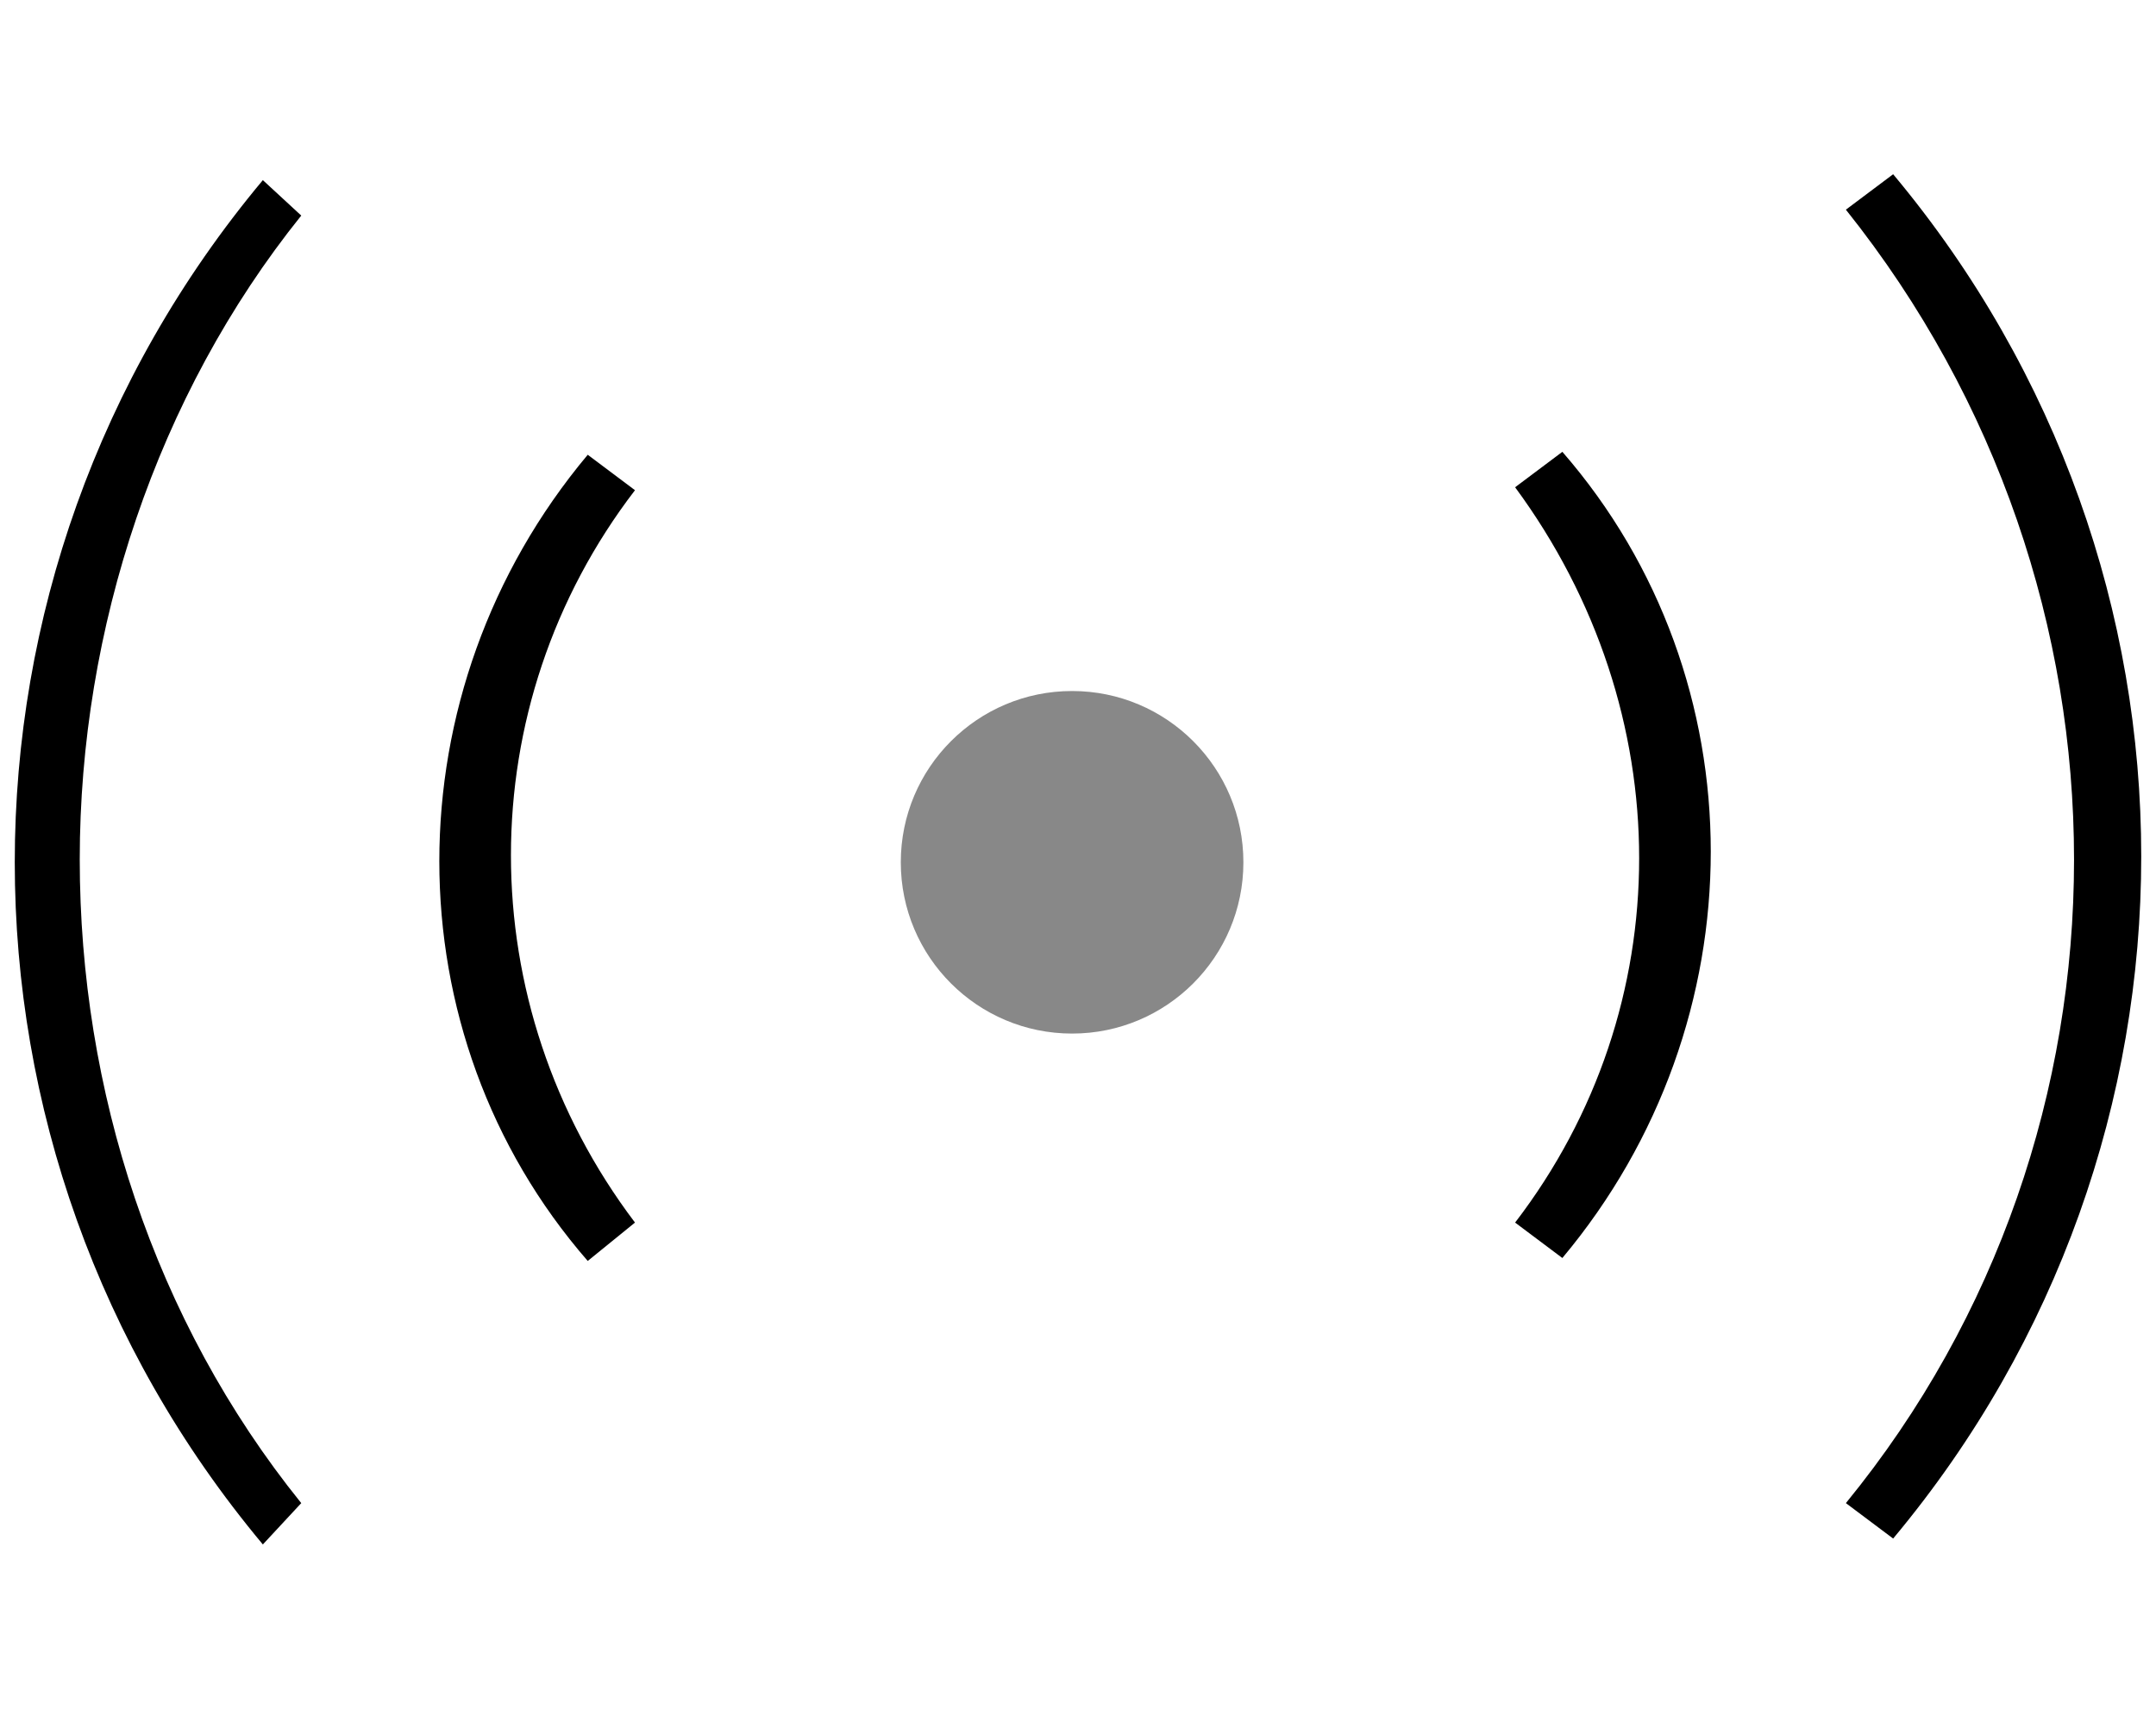
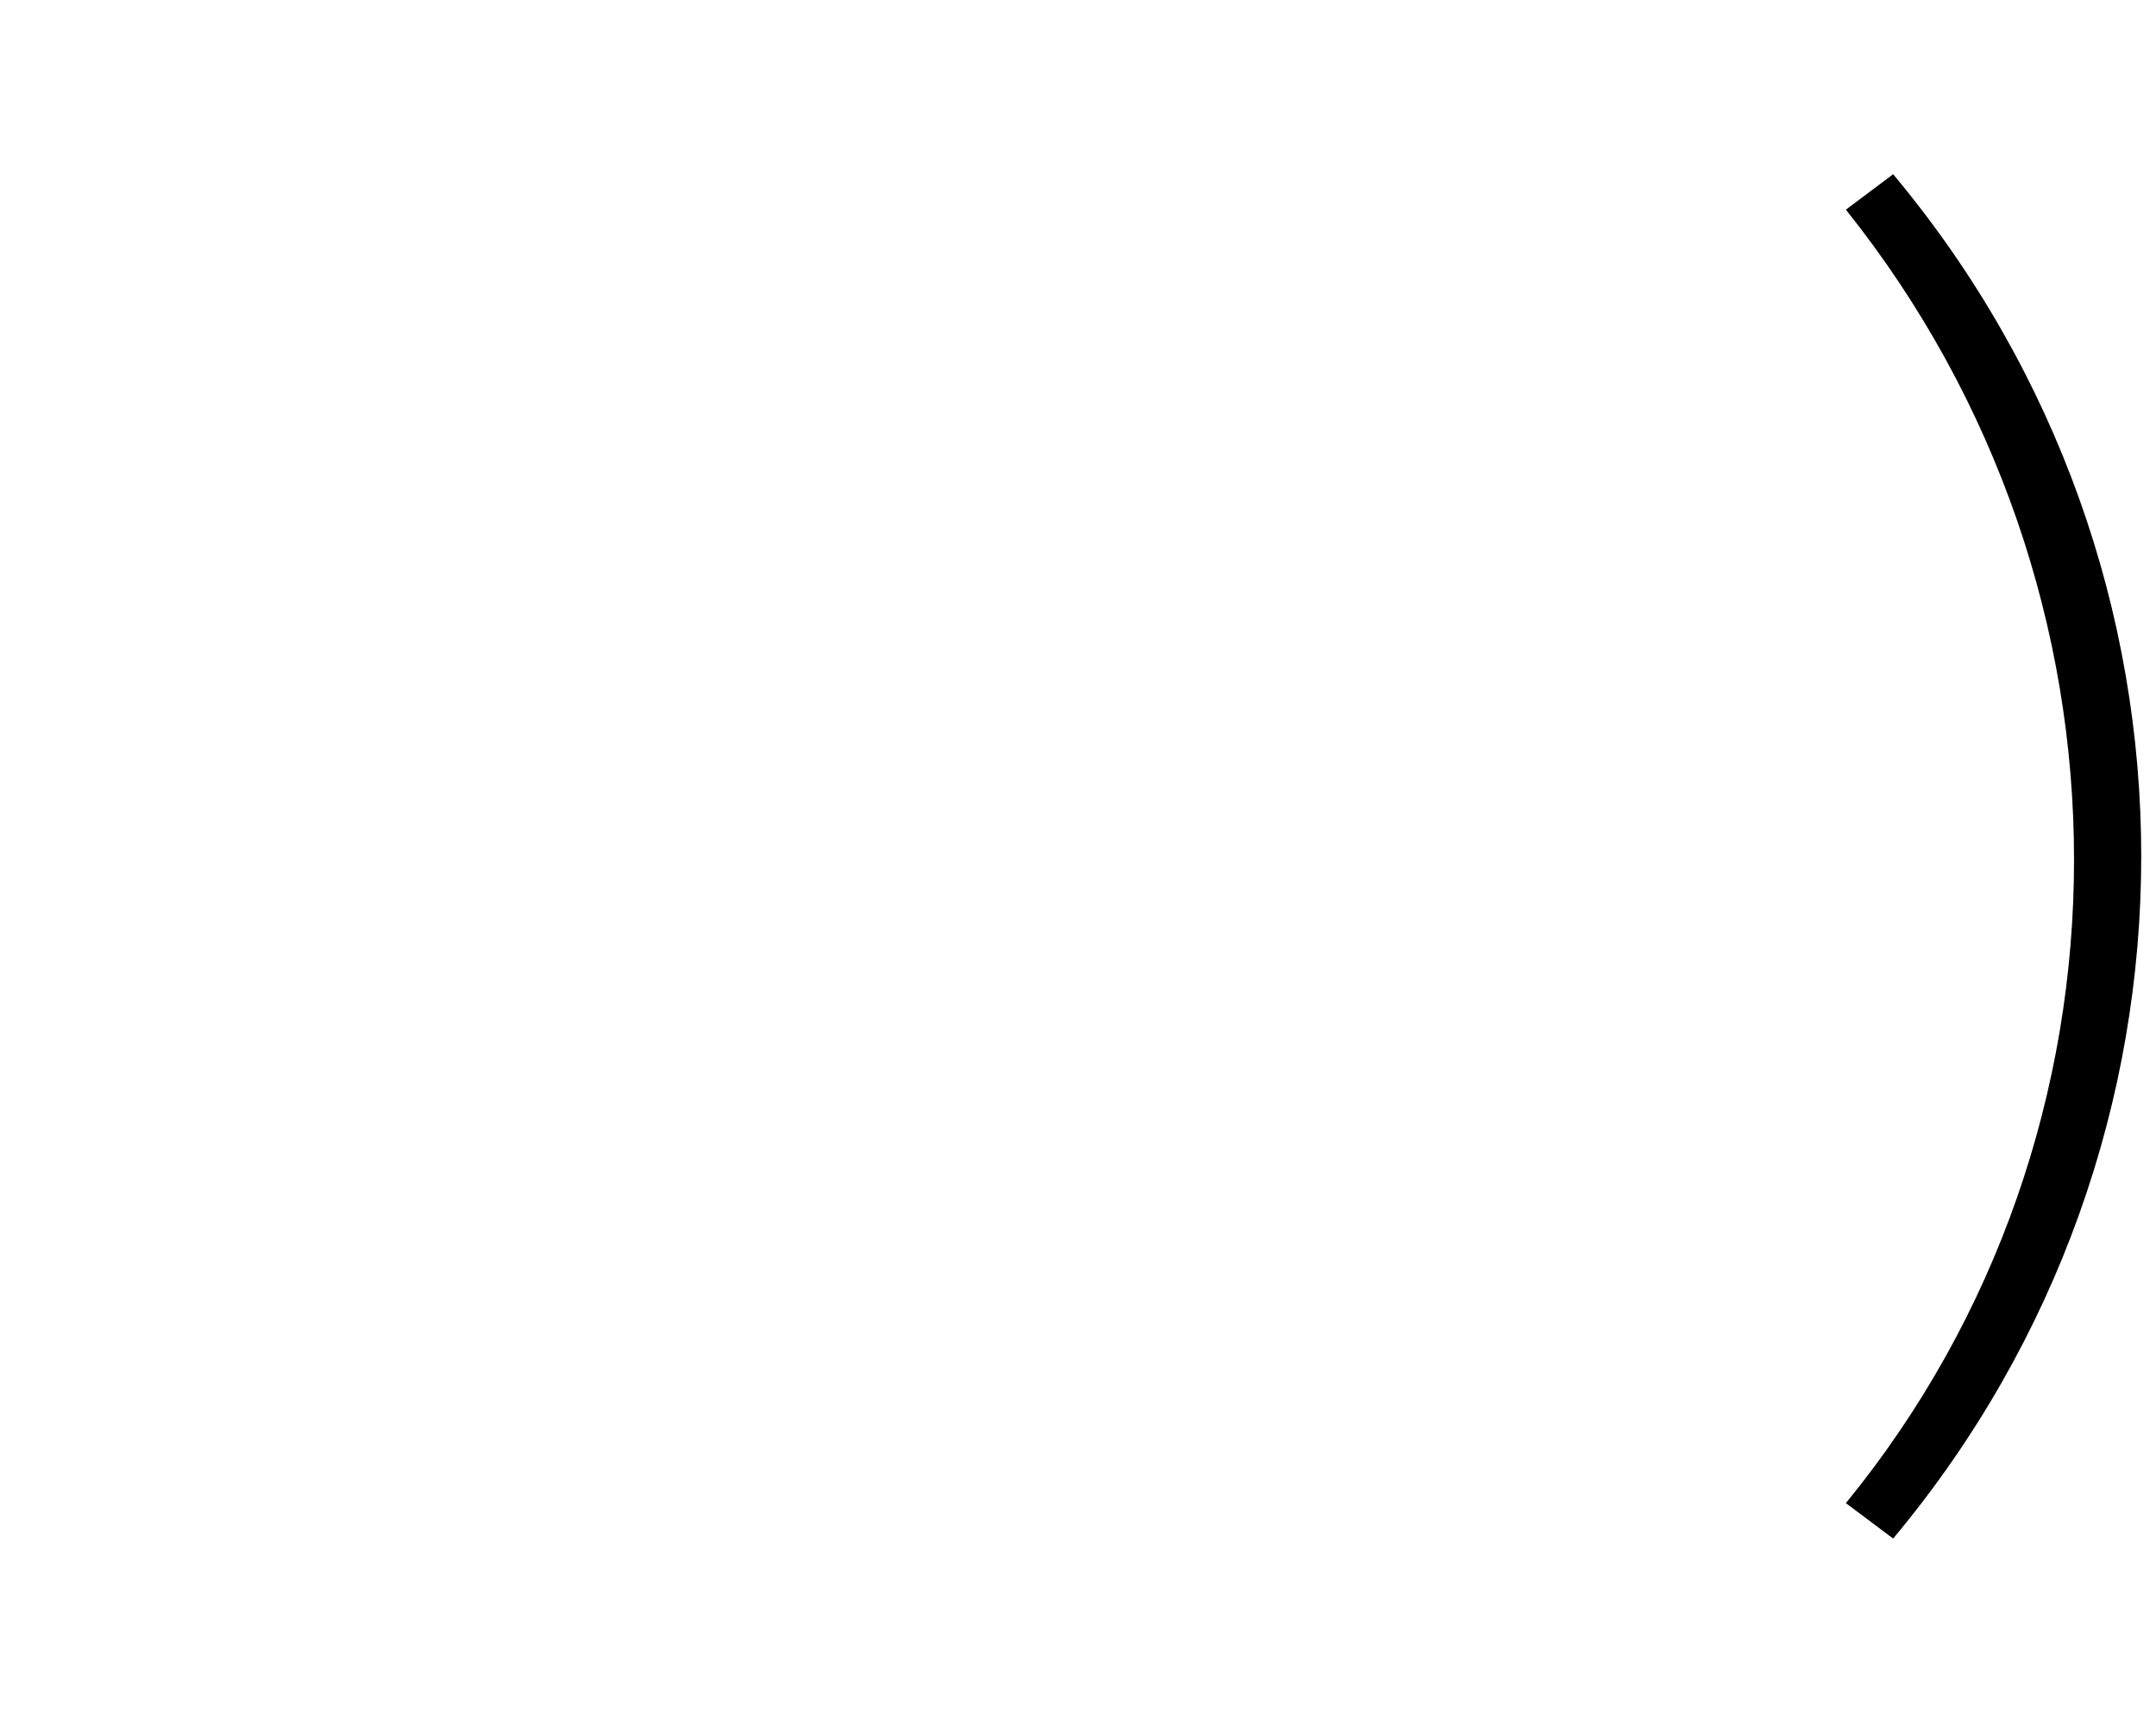
<svg xmlns="http://www.w3.org/2000/svg" version="1.1" id="Ebene_1" x="0px" y="0px" viewBox="0 0 73 58.3" style="enable-background:new 0 0 73 58.3;" xml:space="preserve">
  <style type="text/css">
	.st0{fill:#888888;}
	.st1{fill:none;}
</style>
  <g>
-     <circle class="st0" cx="36.3" cy="29.2" r="5.8" />
    <g id="Ebene_3_Kopie_2">
-       <path d="M10.2,50.9c-5-6.2-7.5-14-7.5-21.8s2.6-15.7,7.5-21.8L8.9,6.1c-11.2,13.4-11.2,32.8,0,46.2L10.2,50.9z" />
      <path d="M62.5,50.9l1.6,1.2c11.2-13.4,11.2-32.8,0-46.2l-1.6,1.2C72.8,20,72.8,38.3,62.5,50.9z" />
-       <path d="M51.3,41.4l1.6,1.2c6.7-8,6.7-19.6,0-27.3l-1.6,1.2C56.9,24.1,56.9,34.1,51.3,41.4z" />
-       <path d="M21.5,41.4c-5.6-7.4-5.6-17.5,0-24.8l-1.6-1.2c-6.7,8-6.7,19.6,0,27.3L21.5,41.4z" />
    </g>
  </g>
-   <rect x="0.1" y="0.1" class="st1" width="72.4" height="57.8" />
</svg>